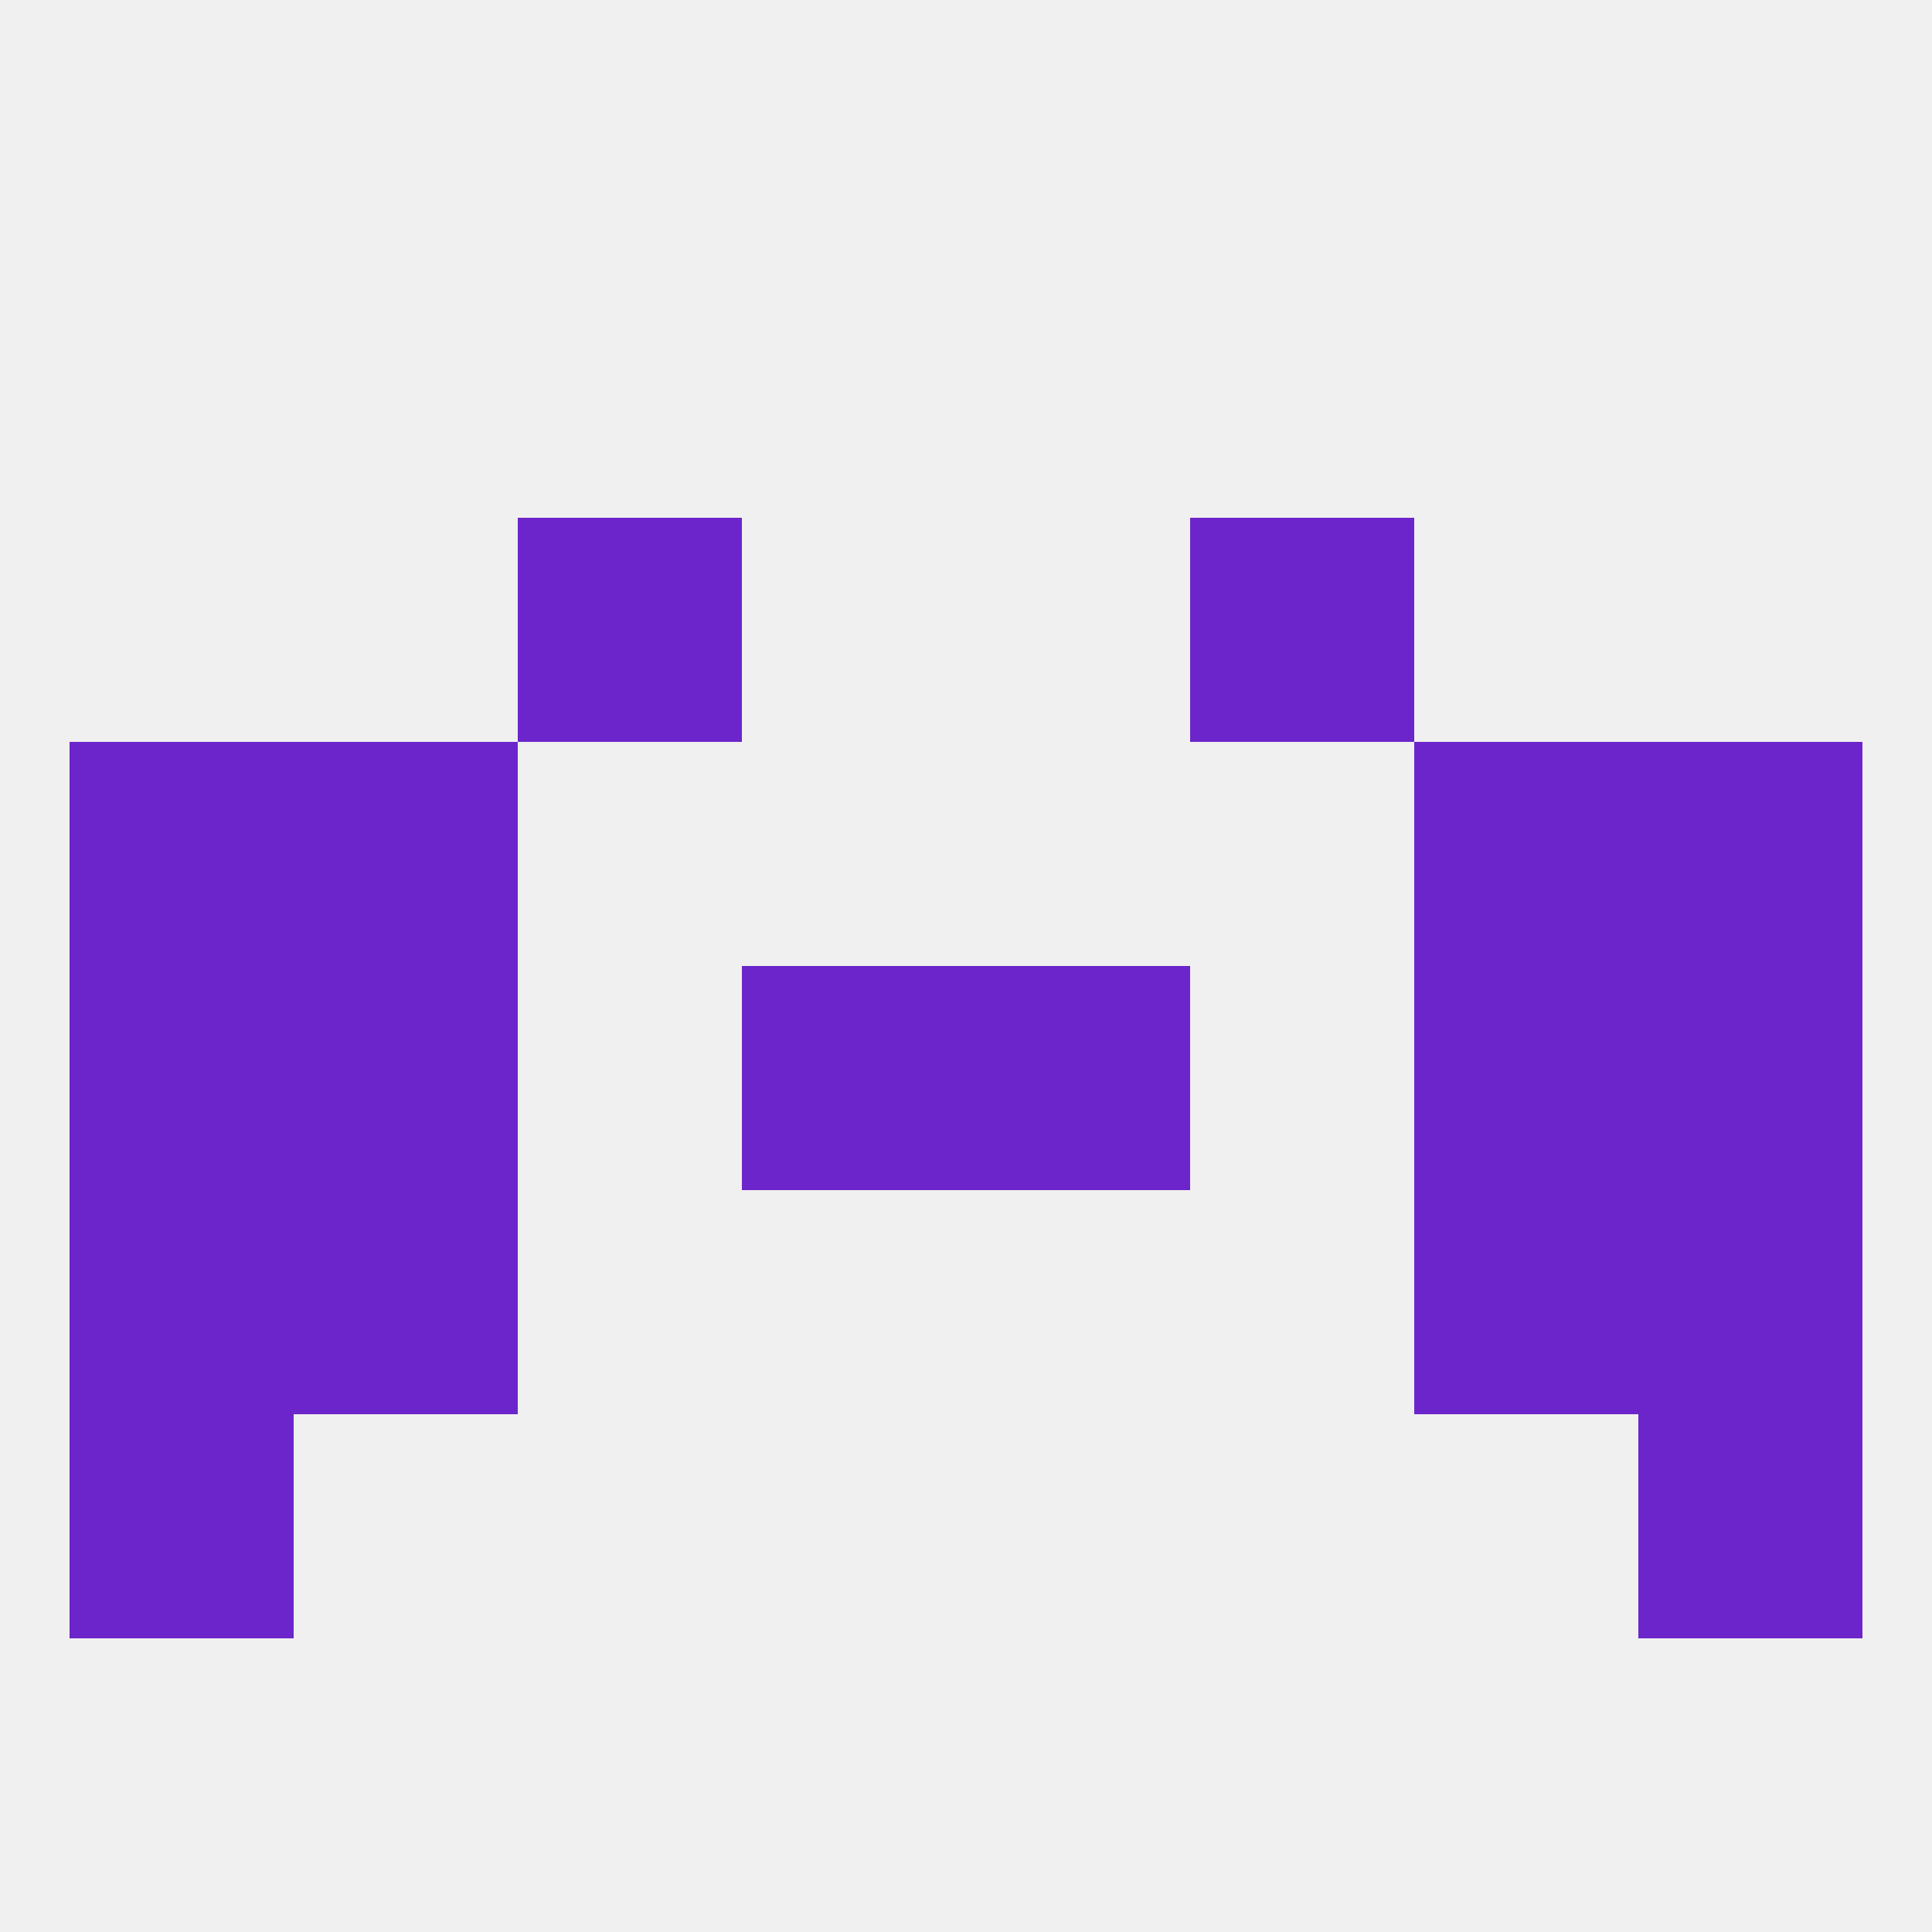
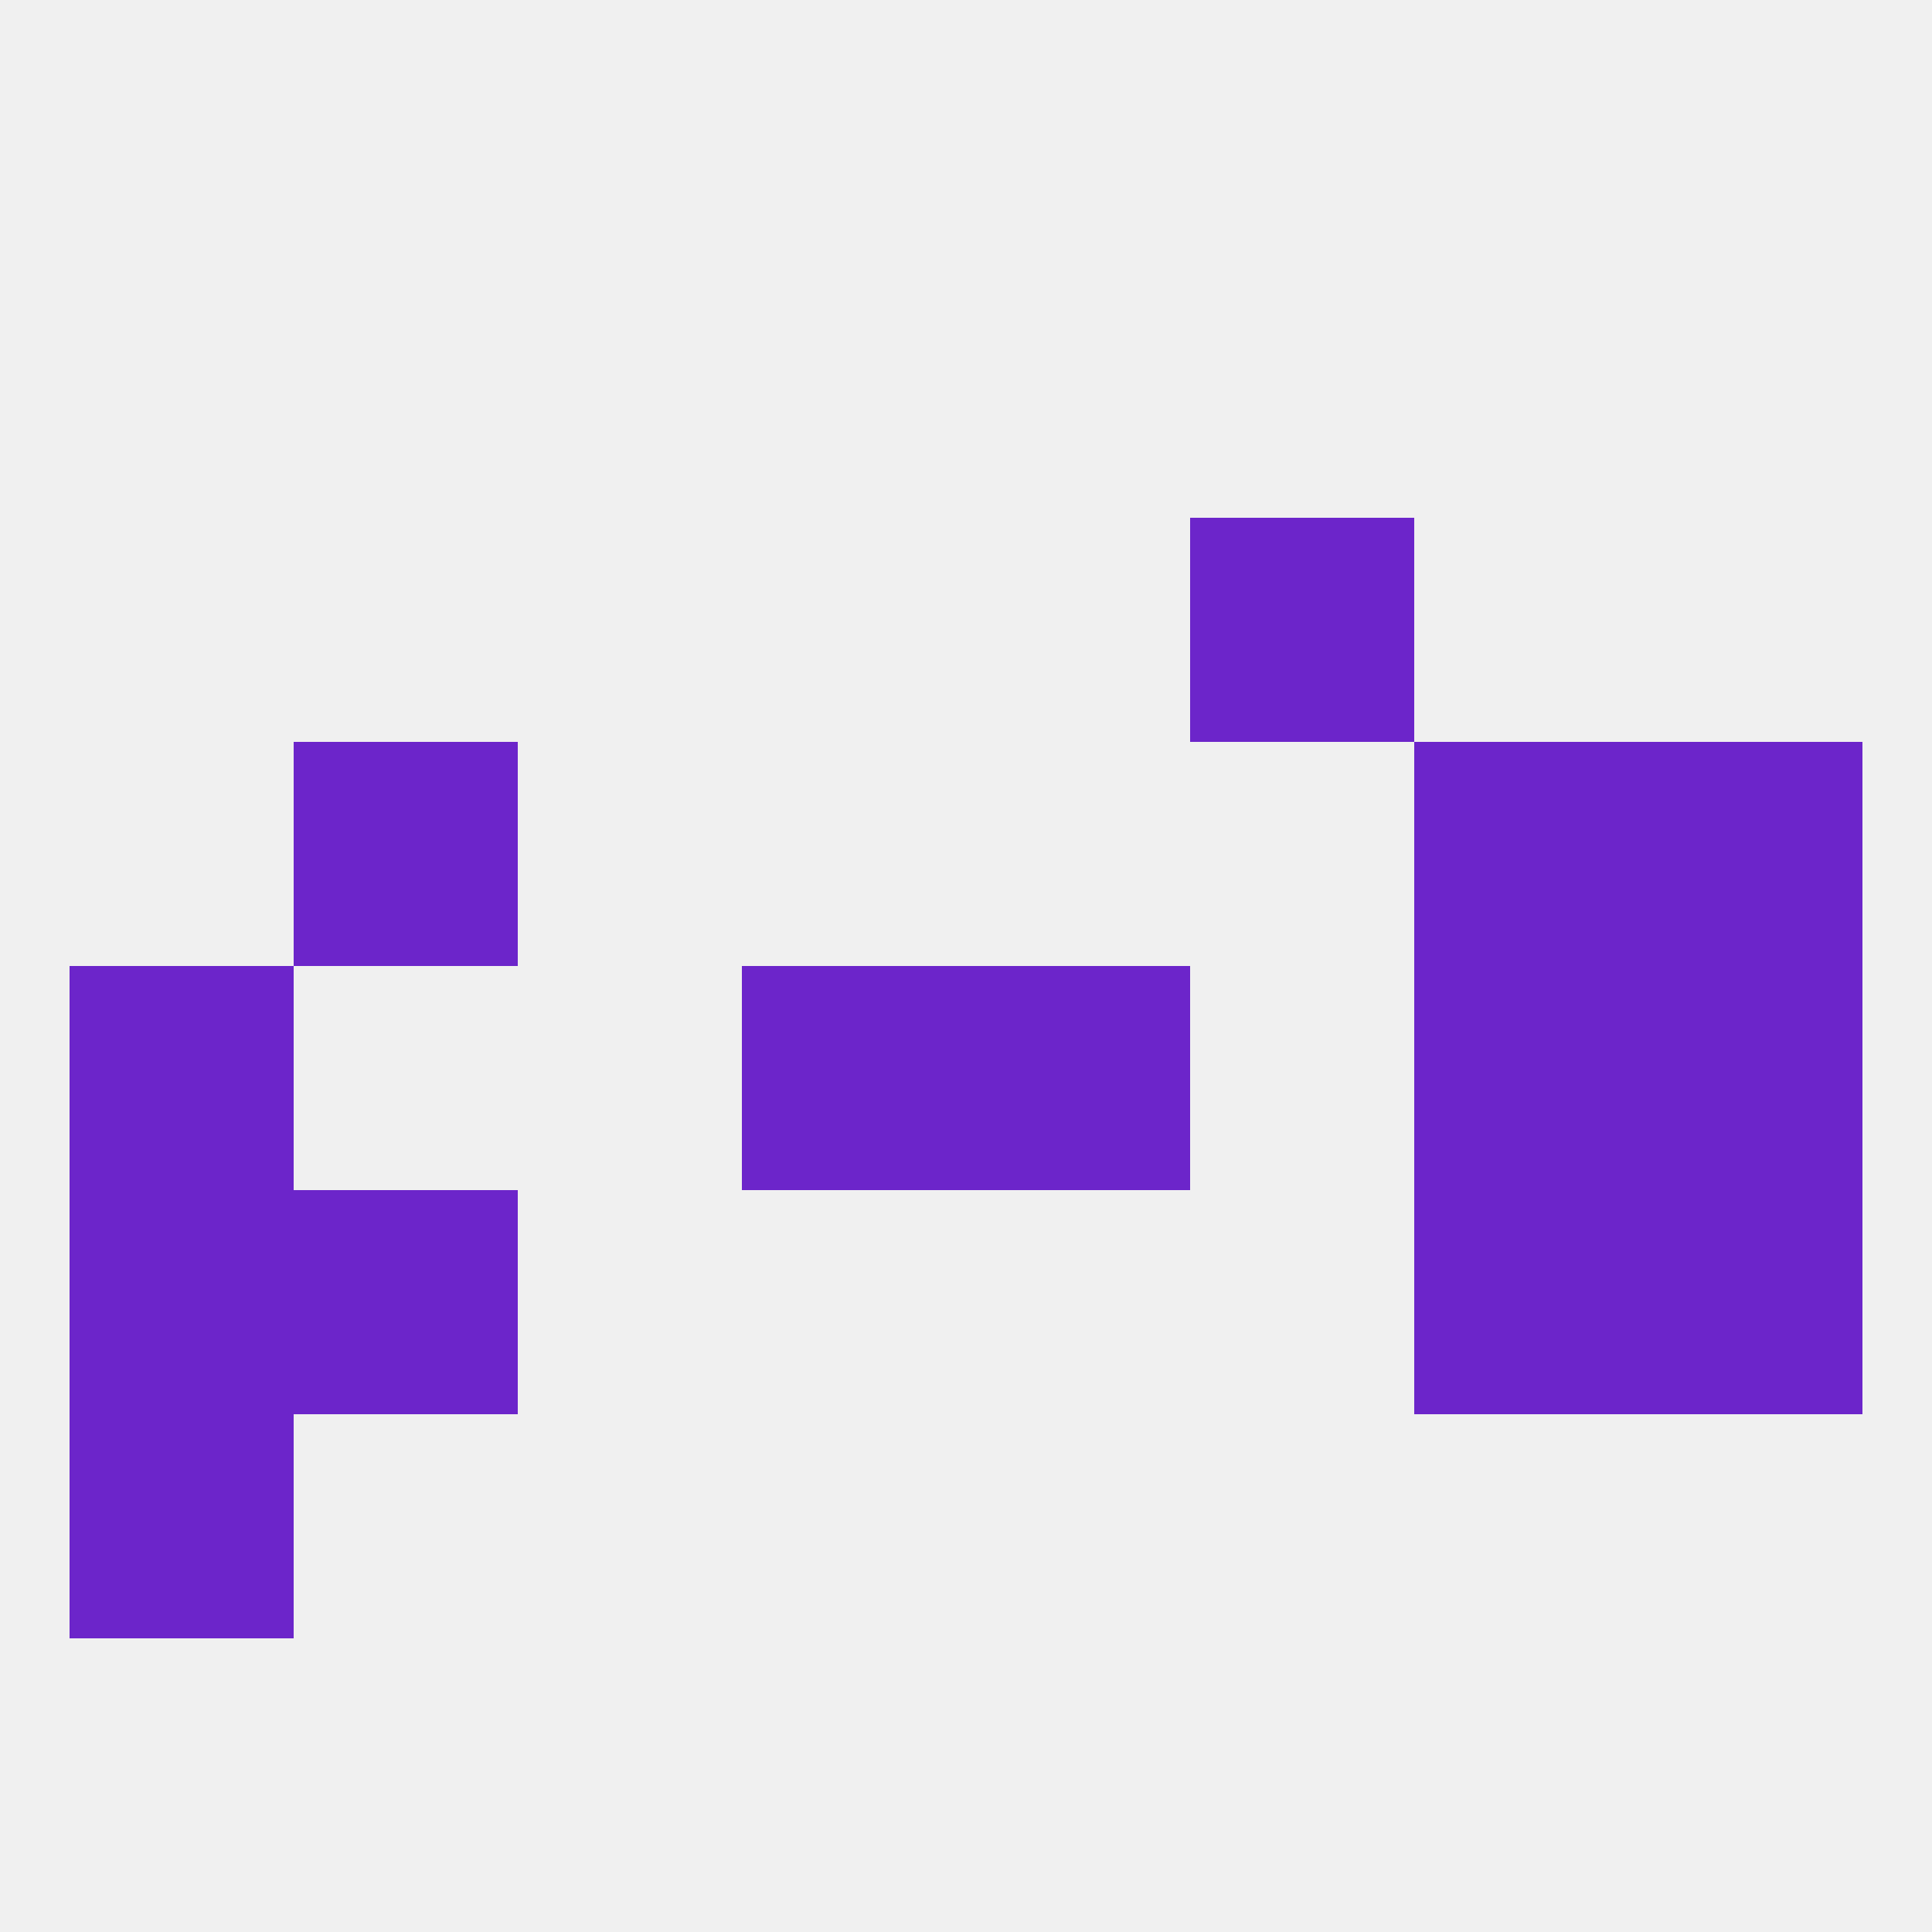
<svg xmlns="http://www.w3.org/2000/svg" version="1.1" baseprofile="full" width="250" height="250" viewBox="0 0 250 250">
  <rect width="100%" height="100%" fill="rgba(240,240,240,255)" />
  <rect x="154" y="67" width="29" height="29" fill="rgba(108,37,202,255)" />
-   <rect x="67" y="67" width="29" height="29" fill="rgba(108,37,202,255)" />
  <rect x="9" y="125" width="29" height="29" fill="rgba(108,37,202,255)" />
  <rect x="212" y="125" width="29" height="29" fill="rgba(108,37,202,255)" />
-   <rect x="38" y="125" width="29" height="29" fill="rgba(108,37,202,255)" />
  <rect x="183" y="125" width="29" height="29" fill="rgba(108,37,202,255)" />
  <rect x="96" y="125" width="29" height="29" fill="rgba(108,37,202,255)" />
  <rect x="125" y="125" width="29" height="29" fill="rgba(108,37,202,255)" />
-   <rect x="9" y="96" width="29" height="29" fill="rgba(108,37,202,255)" />
  <rect x="212" y="96" width="29" height="29" fill="rgba(108,37,202,255)" />
  <rect x="38" y="96" width="29" height="29" fill="rgba(108,37,202,255)" />
  <rect x="183" y="96" width="29" height="29" fill="rgba(108,37,202,255)" />
  <rect x="38" y="154" width="29" height="29" fill="rgba(108,37,202,255)" />
  <rect x="183" y="154" width="29" height="29" fill="rgba(108,37,202,255)" />
  <rect x="9" y="154" width="29" height="29" fill="rgba(108,37,202,255)" />
  <rect x="212" y="154" width="29" height="29" fill="rgba(108,37,202,255)" />
  <rect x="9" y="183" width="29" height="29" fill="rgba(108,37,202,255)" />
-   <rect x="212" y="183" width="29" height="29" fill="rgba(108,37,202,255)" />
</svg>